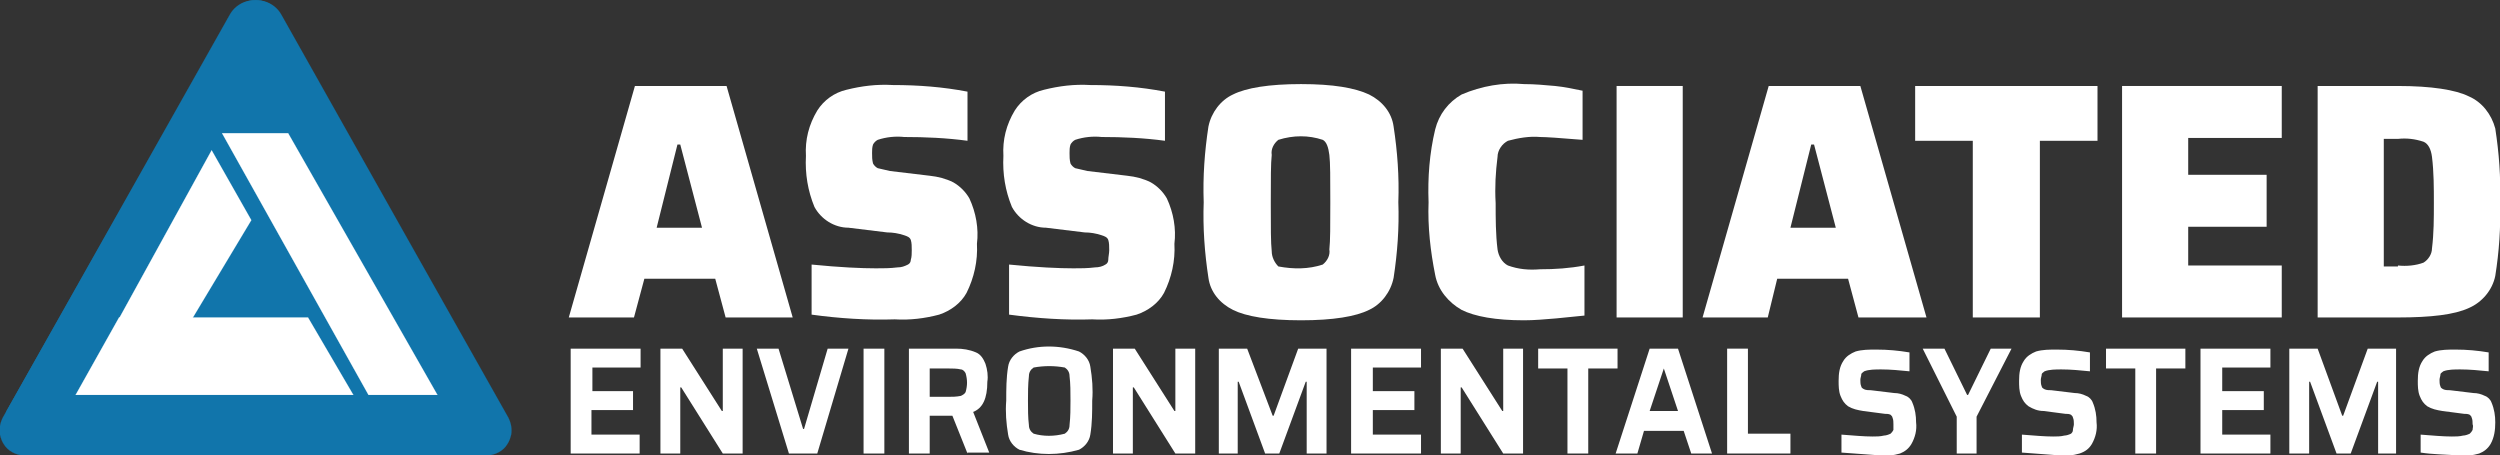
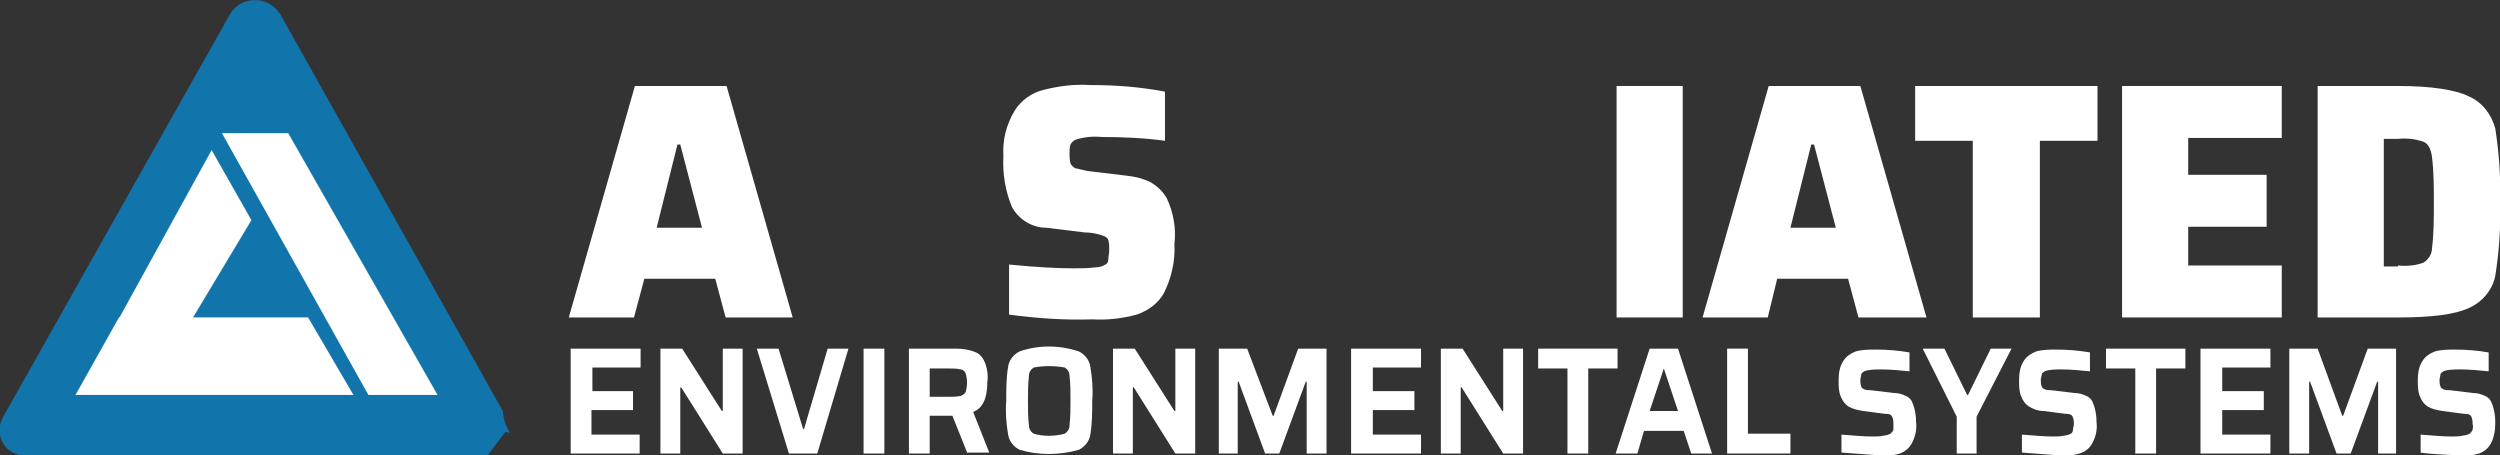
<svg xmlns="http://www.w3.org/2000/svg" version="1.1" id="Layer_1" x="0px" y="0px" viewBox="0 0 264.6 48.2" style="enable-background:new 0 0 264.6 48.2;" xml:space="preserve">
  <rect x="0" y="0" width="264.6" height="48.2" fill="#333333" stroke="none" />
  <style type="text/css">
	.st0{fill:#FFFFFF;}
	.st1{fill:#1175AB;stroke:#1175AB;stroke-width:1.399907e-02;stroke-miterlimit:9.999;}
	.st2{fill:#1175AB;stroke:#1175AB;stroke-width:2.015867e-02;stroke-miterlimit:9.999;}
	.st3{fill:#FFFFFF;stroke:#FFFFFF;stroke-width:1.399907e-02;stroke-miterlimit:9.999;}
	.st4{fill:none;stroke:#FFFFFF;stroke-width:1.399907e-02;stroke-miterlimit:9.999;}
</style>
  <g id="Layer_2_00000149359918867211679560000003901386506446162100_">
    <g id="Layer_1-2">
      <path class="st0" d="M60.4,48V36.9h7.4v2h-5.1v2.5H67v2h-4.4V46h5.1v2H60.4z" />
-       <path class="st0" d="M76.5,48l-4.4-7h-0.1v7h-2.1V36.9h2.3l4.2,6.6h0.1v-6.6h2.1V48H76.5z" />
+       <path class="st0" d="M76.5,48l-4.4-7h-0.1v7h-2.1V36.9h2.3l4.2,6.6h0.1v-6.6h2.1V48H76.5" />
      <path class="st0" d="M83.5,48l-3.4-11.1h2.3l2.6,8.5h0.1l2.5-8.5h2.2L86.5,48H83.5z" />
      <path class="st0" d="M91.4,48V36.9h2.2V48H91.4z" />
      <path class="st0" d="M102.4,48l-1.6-4h-2.4v4h-2.2V36.9h5c0.7,0,1.4,0.1,2.1,0.4c0.5,0.2,0.8,0.7,1,1.2c0.2,0.6,0.3,1.3,0.2,1.9    c0,1.8-0.5,2.8-1.5,3.2l1.7,4.3H102.4z M101.7,41.9c0.2-0.1,0.4-0.2,0.5-0.4c0.2-0.7,0.2-1.3,0-2c-0.1-0.2-0.3-0.4-0.5-0.4    c-0.4-0.1-0.9-0.1-1.3-0.1h-2V42h1.9C100.8,42,101.2,42,101.7,41.9L101.7,41.9z" />
      <path class="st0" d="M107.9,47.6c-0.6-0.3-1.1-0.9-1.2-1.6c-0.2-1.2-0.3-2.4-0.2-3.6c0-1.2,0-2.4,0.2-3.6c0.1-0.7,0.6-1.3,1.2-1.6    c2-0.7,4.2-0.7,6.3,0c0.6,0.3,1.1,0.9,1.2,1.6c0.2,1.2,0.3,2.4,0.2,3.6c0,1.2,0,2.4-0.2,3.6c-0.1,0.7-0.6,1.3-1.2,1.6    C112.1,48.2,109.9,48.2,107.9,47.6L107.9,47.6z M112.7,45.9c0.3-0.2,0.5-0.5,0.5-0.9c0.1-0.9,0.1-1.8,0.1-2.6c0-0.9,0-1.8-0.1-2.6    c0-0.4-0.2-0.7-0.5-0.9c-1.1-0.2-2.2-0.2-3.3,0c-0.3,0.2-0.5,0.5-0.5,0.9c-0.1,0.9-0.1,1.8-0.1,2.6c0,0.9,0,1.8,0.1,2.6    c0,0.4,0.2,0.7,0.5,0.9C110.4,46.2,111.6,46.2,112.7,45.9z" />
      <path class="st0" d="M124.4,48l-4.4-7h-0.1v7h-2.1V36.9h2.3l4.2,6.6h0.1v-6.6h2.1V48H124.4z" />
      <path class="st0" d="M138.3,48v-7.6h-0.1l-2.8,7.6h-1.5l-2.8-7.6h-0.1V48H129V36.9h3l2.7,7.1h0.1l2.6-7.1h3V48H138.3z" />
      <path class="st0" d="M143,48V36.9h7.4v2h-5.1v2.5h4.4v2h-4.4V46h5.1v2H143z" />
      <path class="st0" d="M159.1,48l-4.4-7h-0.1v7h-2.1V36.9h2.3l4.2,6.6h0.1v-6.6h2.1V48H159.1z" />
      <path class="st0" d="M165.9,48v-9h-3.1v-2.1h8.4V39h-3.1v9H165.9z" />
      <path class="st0" d="M179,48l-0.8-2.4H174l-0.7,2.4H171l3.6-11.1h3l3.6,11.1H179z M176.1,39L176.1,39l-1.5,4.5h3L176.1,39z" />
      <path class="st0" d="M182.8,48V36.9h2.2v9h4.5V48H182.8z" />
      <path class="st0" d="M194.9,47.9v-1.9c1.3,0.1,2.4,0.2,3.3,0.2c0.4,0,0.8,0,1.2-0.1c0.2,0,0.5-0.1,0.7-0.2    c0.1-0.1,0.2-0.2,0.3-0.4c0-0.2,0-0.4,0-0.6c0-0.2,0-0.5-0.1-0.7c0-0.1-0.1-0.2-0.2-0.3c-0.2-0.1-0.4-0.1-0.6-0.1l-2.3-0.3    c-0.6-0.1-1.1-0.2-1.6-0.5c-0.4-0.3-0.6-0.6-0.8-1.1c-0.2-0.5-0.2-1.1-0.2-1.6c0-0.8,0.1-1.5,0.5-2.1c0.3-0.5,0.8-0.8,1.3-1    c0.7-0.2,1.4-0.2,2.2-0.2c1.2,0,2.3,0.1,3.5,0.3v2c-1-0.1-2-0.2-3-0.2c-0.6,0-1.3,0-1.8,0.2c-0.1,0.1-0.3,0.2-0.3,0.3    c0,0.2-0.1,0.4-0.1,0.6c0,0.2,0,0.5,0.1,0.7c0,0.1,0.1,0.2,0.3,0.3c0.2,0.1,0.5,0.1,0.7,0.1l2.5,0.3c0.4,0,0.8,0.1,1.2,0.3    c0.3,0.1,0.6,0.4,0.7,0.7c0.3,0.7,0.4,1.4,0.4,2.1c0.1,0.8-0.1,1.6-0.5,2.3c-0.3,0.5-0.7,0.8-1.2,1c-0.7,0.2-1.4,0.3-2.1,0.2    C197.5,48.1,196.2,48,194.9,47.9z" />
      <path class="st0" d="M207.1,48v-3.9l-3.6-7.2h2.3l2.4,4.9h0.1l2.4-4.9h2.2l-3.7,7.2V48H207.1z" />
      <path class="st0" d="M214,47.9v-1.9c1.3,0.1,2.4,0.2,3.3,0.2c0.4,0,0.8,0,1.2-0.1c0.2,0,0.5-0.1,0.7-0.2c0.1-0.1,0.2-0.2,0.2-0.4    c0-0.2,0.1-0.4,0.1-0.6c0-0.2,0-0.5-0.1-0.7c0-0.1-0.1-0.2-0.2-0.3c-0.2-0.1-0.4-0.1-0.6-0.1l-2.3-0.3c-0.6,0-1.1-0.2-1.6-0.5    c-0.4-0.3-0.6-0.6-0.8-1.1c-0.2-0.5-0.2-1.1-0.2-1.6c0-0.8,0.1-1.5,0.5-2.1c0.3-0.5,0.8-0.8,1.3-1c0.7-0.2,1.4-0.2,2.2-0.2    c1.2,0,2.3,0.1,3.5,0.3v2c-1-0.1-2-0.2-3-0.2c-0.6,0-1.3,0-1.8,0.2c-0.1,0.1-0.3,0.2-0.3,0.3c0,0.2-0.1,0.4-0.1,0.6    c0,0.2,0,0.5,0.1,0.7c0,0.1,0.1,0.2,0.3,0.3c0.2,0.1,0.5,0.1,0.7,0.1l2.5,0.3c0.4,0,0.8,0.1,1.2,0.3c0.3,0.1,0.6,0.4,0.7,0.7    c0.3,0.7,0.4,1.4,0.4,2.1c0.1,0.8-0.1,1.6-0.5,2.3c-0.3,0.5-0.7,0.8-1.3,1c-0.7,0.2-1.4,0.3-2.1,0.2C216.6,48.1,215.3,48,214,47.9    z" />
      <path class="st0" d="M226,48v-9h-3.1v-2.1h8.4V39h-3.1v9H226z" />
      <path class="st0" d="M232.9,48V36.9h7.4v2h-5.1v2.5h4.4v2h-4.4V46h5.1v2H232.9z" />
      <path class="st0" d="M251.7,48v-7.6h-0.1l-2.8,7.6h-1.5l-2.8-7.6h-0.1V48h-2.1V36.9h3l2.6,7.1h0.1l2.6-7.1h3V48H251.7z" />
      <path class="st0" d="M256.2,47.9v-1.9c1.3,0.1,2.4,0.2,3.3,0.2c0.4,0,0.8,0,1.2-0.1c0.2,0,0.5-0.1,0.7-0.2    c0.1-0.1,0.2-0.2,0.3-0.4c0-0.2,0.1-0.4,0-0.6c0-0.2,0-0.5-0.1-0.7c0-0.1-0.1-0.2-0.2-0.3c-0.2-0.1-0.4-0.1-0.6-0.1l-2.3-0.3    c-0.6-0.1-1.1-0.2-1.6-0.5c-0.4-0.3-0.6-0.6-0.8-1.1c-0.2-0.5-0.2-1.1-0.2-1.6c0-0.8,0.1-1.5,0.5-2.1c0.3-0.5,0.8-0.8,1.3-1    c0.7-0.2,1.4-0.2,2.2-0.2c1.2,0,2.3,0.1,3.5,0.3v2c-1-0.1-2-0.2-3-0.2c-0.6,0-1.3,0-1.8,0.2c-0.1,0.1-0.3,0.2-0.3,0.3    c0,0.2-0.1,0.4-0.1,0.6c0,0.2,0,0.5,0.1,0.7c0,0.1,0.1,0.2,0.3,0.3c0.2,0.1,0.5,0.1,0.7,0.1l2.5,0.3c0.4,0,0.8,0.1,1.2,0.3    c0.3,0.1,0.6,0.4,0.7,0.7c0.3,0.7,0.4,1.4,0.4,2.1c0,0.8-0.1,1.6-0.5,2.3c-0.3,0.5-0.7,0.8-1.2,1c-0.7,0.2-1.4,0.3-2.1,0.2    C258.8,48.1,257.5,48.1,256.2,47.9z" />
      <path class="st0" d="M76.8,33.6l-1.1-4.1h-7.5l-1.1,4.1h-6.9l7-24.5h9.7l7,24.5H76.8z M72,15.3h-0.3l-2.2,8.8h4.8L72,15.3z" />
-       <path class="st0" d="M85.9,33.3V28c3,0.3,5.3,0.4,6.8,0.4c0.8,0,1.5,0,2.3-0.1c0.4,0,0.7-0.1,1.1-0.3c0.2-0.1,0.3-0.3,0.3-0.5    c0.1-0.3,0.1-0.7,0.1-1c0-0.4,0-0.8-0.1-1.1c-0.1-0.3-0.4-0.4-0.7-0.5c-0.6-0.2-1.2-0.3-1.8-0.3l-4.1-0.5c-1.5,0-2.9-0.9-3.6-2.2    c-0.7-1.7-1-3.5-0.9-5.4c-0.1-1.7,0.3-3.3,1.2-4.8c0.7-1.1,1.8-1.9,3.1-2.2c1.6-0.4,3.2-0.6,4.9-0.5c2.7,0,5.3,0.2,7.9,0.7v5.2    c-2.2-0.3-4.5-0.4-6.7-0.4c-0.9-0.1-1.9,0-2.8,0.3c-0.2,0.1-0.4,0.3-0.5,0.5c-0.1,0.3-0.1,0.6-0.1,0.9c0,0.4,0,0.7,0.1,1.1    c0.1,0.2,0.3,0.4,0.5,0.5c0.4,0.1,0.9,0.2,1.3,0.3l4.2,0.5c0.9,0.1,1.7,0.3,2.5,0.7c0.7,0.4,1.3,1,1.7,1.7c0.7,1.5,1,3.2,0.8,4.8    c0.1,1.8-0.3,3.6-1.1,5.2c-0.6,1.1-1.7,1.9-2.9,2.3c-1.5,0.4-3.1,0.6-4.7,0.5C91.8,33.9,88.8,33.7,85.9,33.3z" />
      <path class="st0" d="M106.8,33.3V28c3,0.3,5.3,0.4,6.8,0.4c0.8,0,1.5,0,2.3-0.1c0.4,0,0.8-0.1,1.1-0.3c0.2-0.1,0.3-0.3,0.3-0.5    c0-0.3,0.1-0.7,0.1-1c0-0.4,0-0.8-0.1-1.1c-0.1-0.3-0.4-0.4-0.7-0.5c-0.6-0.2-1.2-0.3-1.8-0.3l-4.1-0.5c-1.5,0-2.9-0.9-3.6-2.2    c-0.7-1.7-1-3.5-0.9-5.4c-0.1-1.7,0.3-3.3,1.2-4.8c0.7-1.1,1.8-1.9,3.1-2.2c1.6-0.4,3.2-0.6,4.9-0.5c2.7,0,5.3,0.2,7.9,0.7v5.2    c-2.2-0.3-4.5-0.4-6.7-0.4c-0.9-0.1-1.9,0-2.8,0.3c-0.2,0.1-0.4,0.3-0.5,0.5c-0.1,0.3-0.1,0.6-0.1,0.9c0,0.4,0,0.7,0.1,1.1    c0.1,0.2,0.3,0.4,0.5,0.5c0.4,0.1,0.9,0.2,1.3,0.3l4.2,0.5c0.9,0.1,1.7,0.3,2.5,0.7c0.7,0.4,1.3,1,1.7,1.7c0.7,1.5,1,3.2,0.8,4.8    c0.1,1.8-0.3,3.6-1.1,5.2c-0.6,1.1-1.7,1.9-2.9,2.3c-1.5,0.4-3.1,0.6-4.7,0.5C112.8,33.9,109.8,33.7,106.8,33.3z" />
-       <path class="st0" d="M130.5,32.8c-1.4-0.7-2.4-1.9-2.6-3.4c-0.4-2.6-0.6-5.3-0.5-8c-0.1-2.7,0.1-5.4,0.5-8    c0.3-1.5,1.3-2.8,2.6-3.4c1.4-0.7,3.8-1.1,7.2-1.1c3.4,0,5.7,0.4,7.2,1.1c1.4,0.7,2.4,1.9,2.6,3.4c0.4,2.6,0.6,5.3,0.5,8    c0.1,2.7-0.1,5.4-0.5,8c-0.3,1.5-1.3,2.8-2.6,3.4c-1.4,0.7-3.8,1.1-7.2,1.1C134.3,33.9,131.9,33.5,130.5,32.8z M140,28    c0.5-0.4,0.8-1,0.7-1.6c0.1-0.9,0.1-2.5,0.1-5s0-4.2-0.1-5c-0.1-0.8-0.3-1.4-0.7-1.6c-1.5-0.5-3.1-0.5-4.7,0    c-0.5,0.4-0.8,1-0.7,1.6c-0.1,0.9-0.1,2.5-0.1,5.1s0,4.2,0.1,5.1c0,0.6,0.3,1.2,0.7,1.6C136.9,28.5,138.5,28.5,140,28z" />
-       <path class="st0" d="M164.7,33.7c-1.2,0.1-2.3,0.2-3.4,0.2c-3,0-5.2-0.4-6.6-1.1c-1.4-0.8-2.5-2.1-2.8-3.7    c-0.5-2.5-0.8-5.1-0.7-7.7c-0.1-2.6,0.1-5.2,0.7-7.7c0.4-1.6,1.4-2.9,2.8-3.7c2.1-0.9,4.4-1.3,6.6-1.1c1.1,0,2.2,0.1,3.3,0.2    c1,0.1,1.9,0.3,2.9,0.5v5.2c-2.4-0.2-3.9-0.3-4.5-0.3c-1.1-0.1-2.3,0.1-3.4,0.4c-0.6,0.3-1.1,1-1.1,1.7c-0.2,1.6-0.3,3.2-0.2,4.9    c0,1.6,0,3.3,0.2,4.9c0.1,0.7,0.5,1.4,1.1,1.7c1.1,0.4,2.2,0.5,3.4,0.4c1.6,0,3.1-0.1,4.7-0.4v5.3    C166.7,33.5,165.7,33.6,164.7,33.7z" />
      <path class="st0" d="M171.1,33.6V9.1h7v24.5H171.1z" />
      <path class="st0" d="M196.7,33.6l-1.1-4.1h-7.5l-1,4.1h-6.9l7-24.5h9.7l7,24.5H196.7z M192,15.3h-0.3l-2.2,8.8h4.8L192,15.3z" />
      <path class="st0" d="M208.8,33.6V14.9h-6.1V9.1H222v5.8h-6.1v18.7H208.8z" />
      <path class="st0" d="M224.6,33.6V9.1h16.9v5.5h-9.9v3.9h8.3V24h-8.3v4.1h9.9v5.5H224.6z" />
      <path class="st0" d="M245.3,9.1h8.5c3.5,0,6.1,0.4,7.5,1.1c1.4,0.6,2.4,1.9,2.8,3.4c0.4,2.6,0.6,5.2,0.5,7.8    c0.1,2.6-0.1,5.3-0.5,7.8c-0.3,1.5-1.4,2.8-2.8,3.4c-1.5,0.7-4,1-7.5,1h-8.5V9.1z M253.8,28.1c0.9,0.1,1.9,0,2.7-0.3    c0.5-0.3,0.9-0.9,0.9-1.5c0.2-1.6,0.2-3.2,0.2-4.8c0-1.6,0-3.3-0.2-4.9c-0.1-0.8-0.4-1.4-0.9-1.6c-0.9-0.3-1.8-0.4-2.7-0.3h-1.5    v13.5H253.8z" />
-       <path class="st1" d="M2.6,48.2h48.9c0.9,0,1.8-0.5,2.2-1.2c0.2-0.3,0.3-0.6,0.4-1c0.1-0.6,0-1.2-0.3-1.8    c-2.5-4.4-17.7-31.4-24-42.6c-0.8-1.5-2.7-2-4.2-1.2c-0.5,0.3-0.9,0.7-1.2,1.2L0.7,43.5c-0.2,2.2-0.6,0.2-0.2,2.2" />
      <path class="st2" d="M51.6,48.2H2.6c-0.9,0-1.8-0.5-2.2-1.2c-0.2-0.3-0.3-0.6-0.4-1c-0.1-0.6,0-1.2,0.3-1.8l24-42.6    c0.8-1.5,2.7-2,4.2-1.2c0.5,0.3,0.9,0.7,1.2,1.2l23.5,41.9c0.2,2.2,1.3,2.5,0.3,2.2" />
      <polygon class="st3" points="26.6,23.3 20.3,33.8 12.6,33.7 22.4,15.9   " />
      <polygon class="st0" points="32.6,33.6 12.6,33.6 8,41.8 37.4,41.8   " />
      <polygon class="st4" points="32.6,33.6 12.6,33.6 8,41.8 37.4,41.8   " />
      <polygon class="st3" points="39,41.8 23.5,14.1 30.5,14.1 46.3,41.8   " />
    </g>
  </g>
</svg>